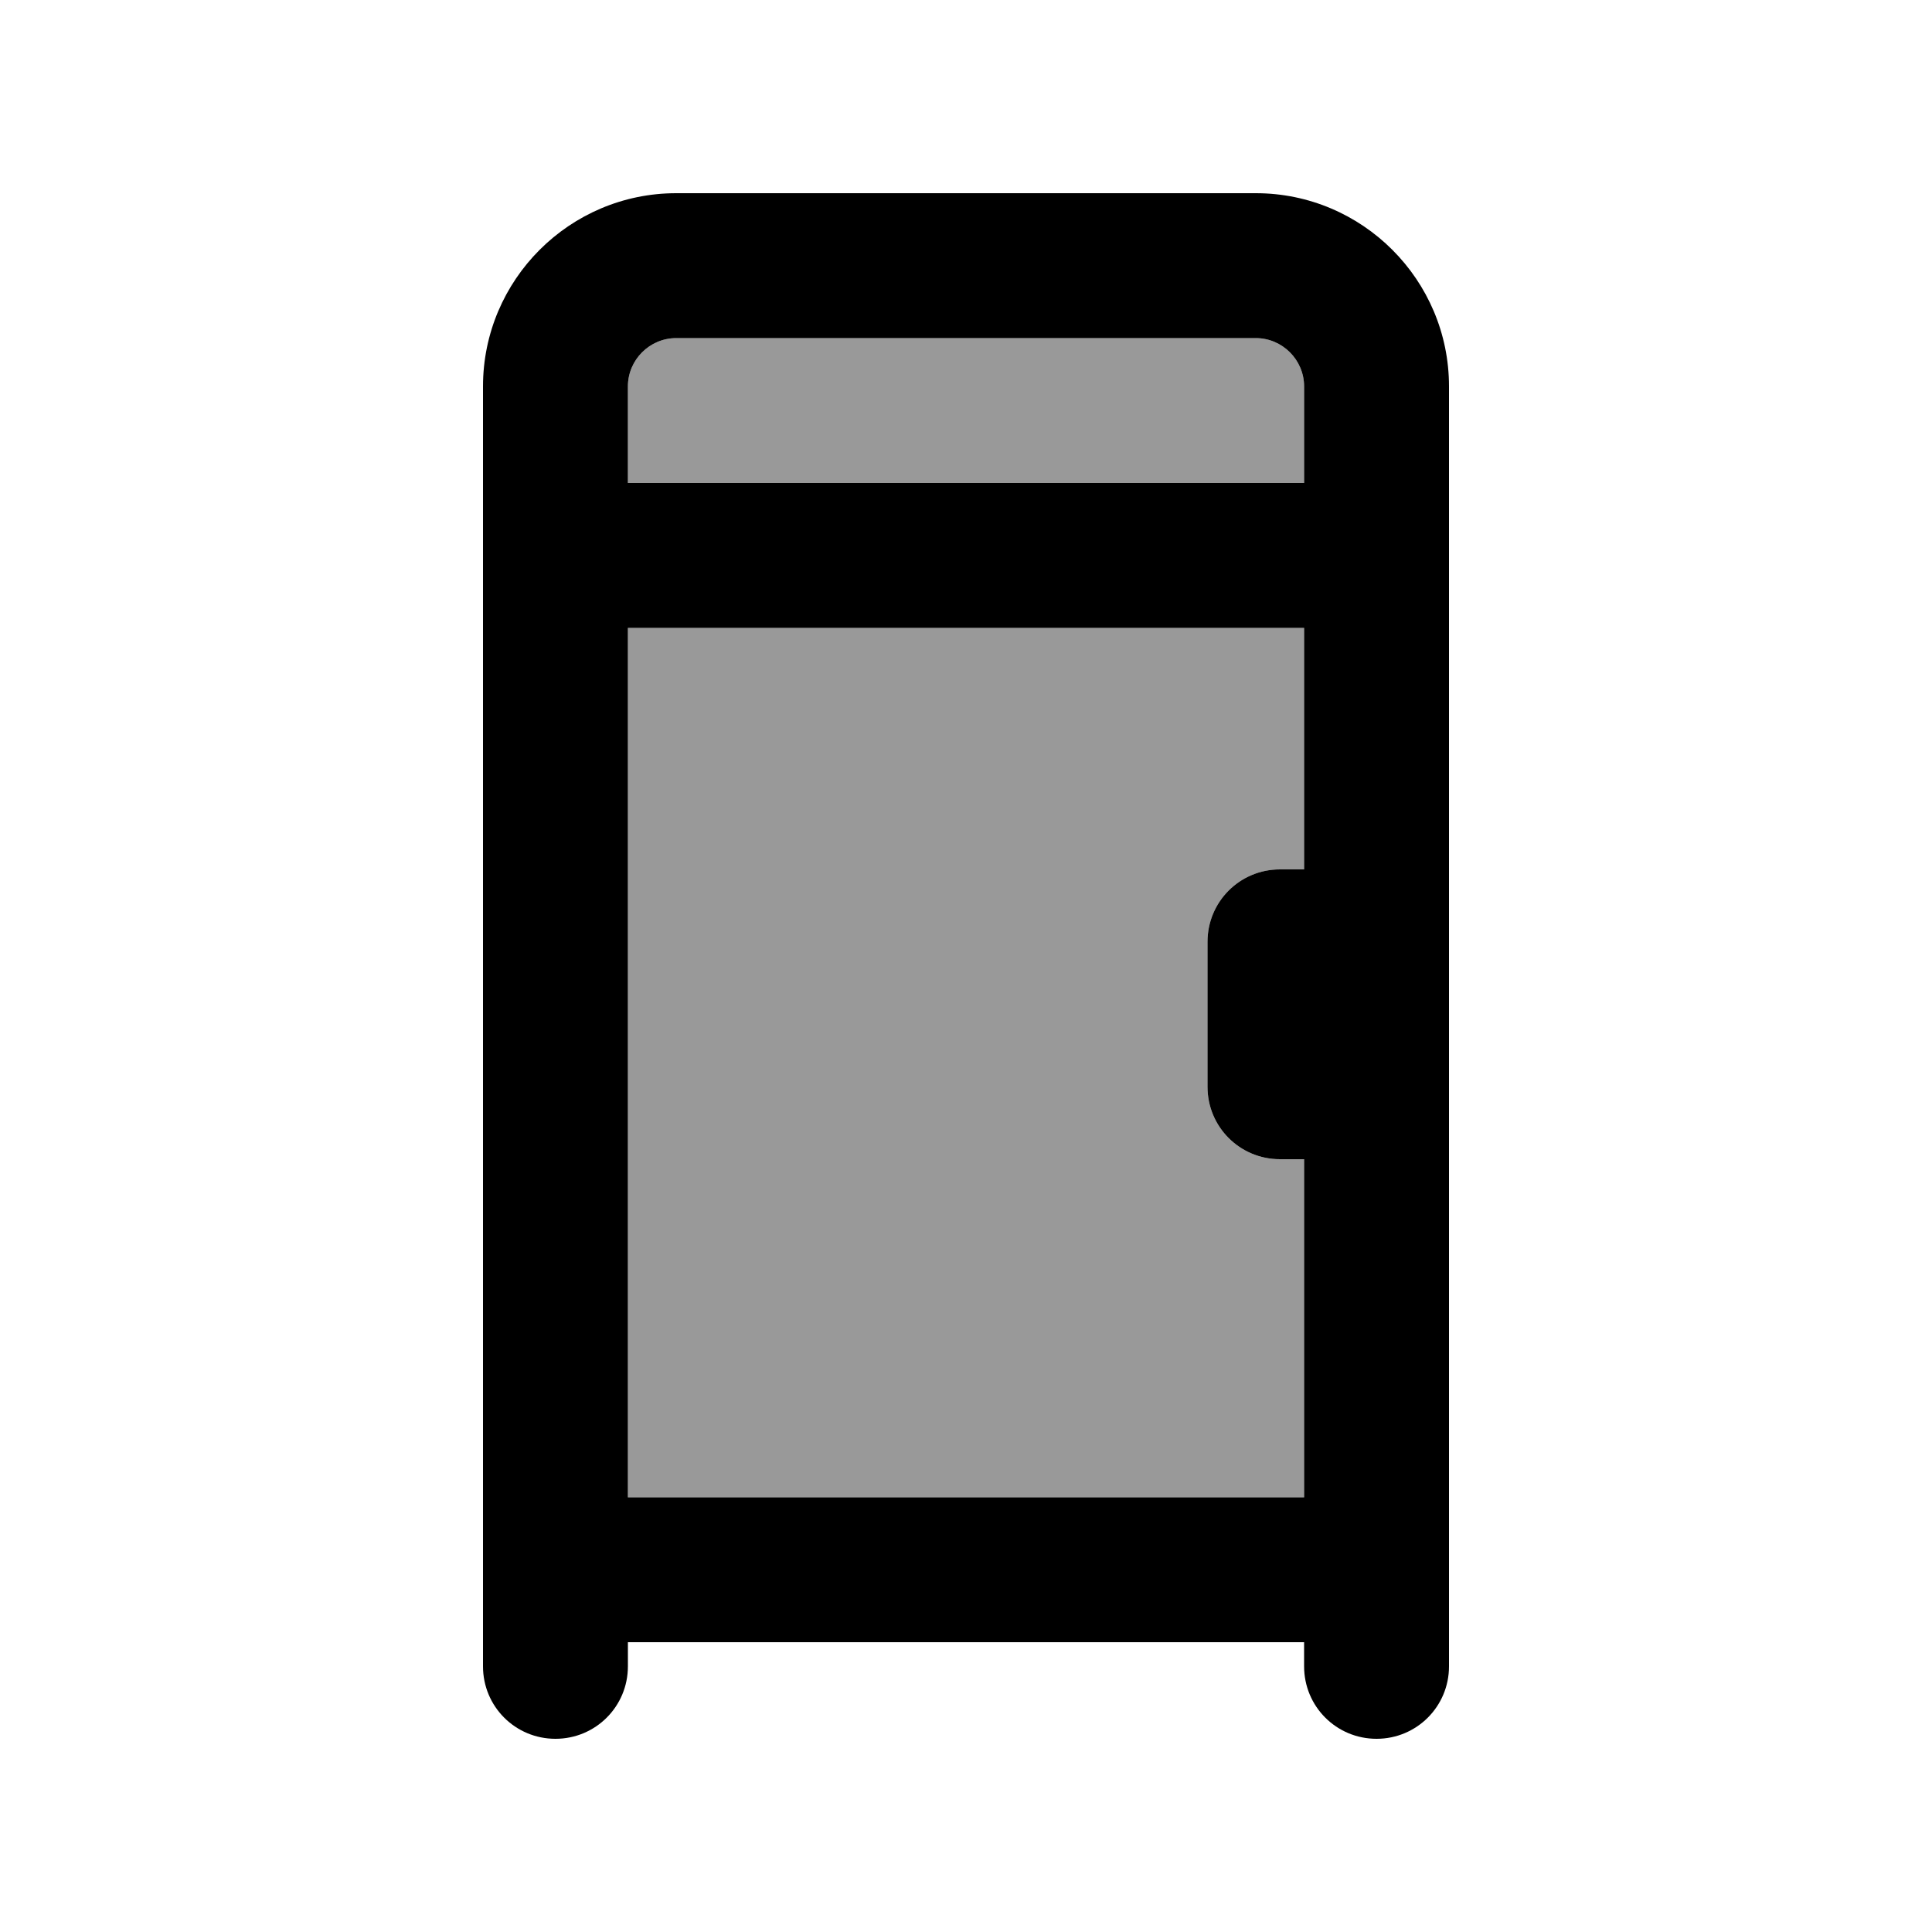
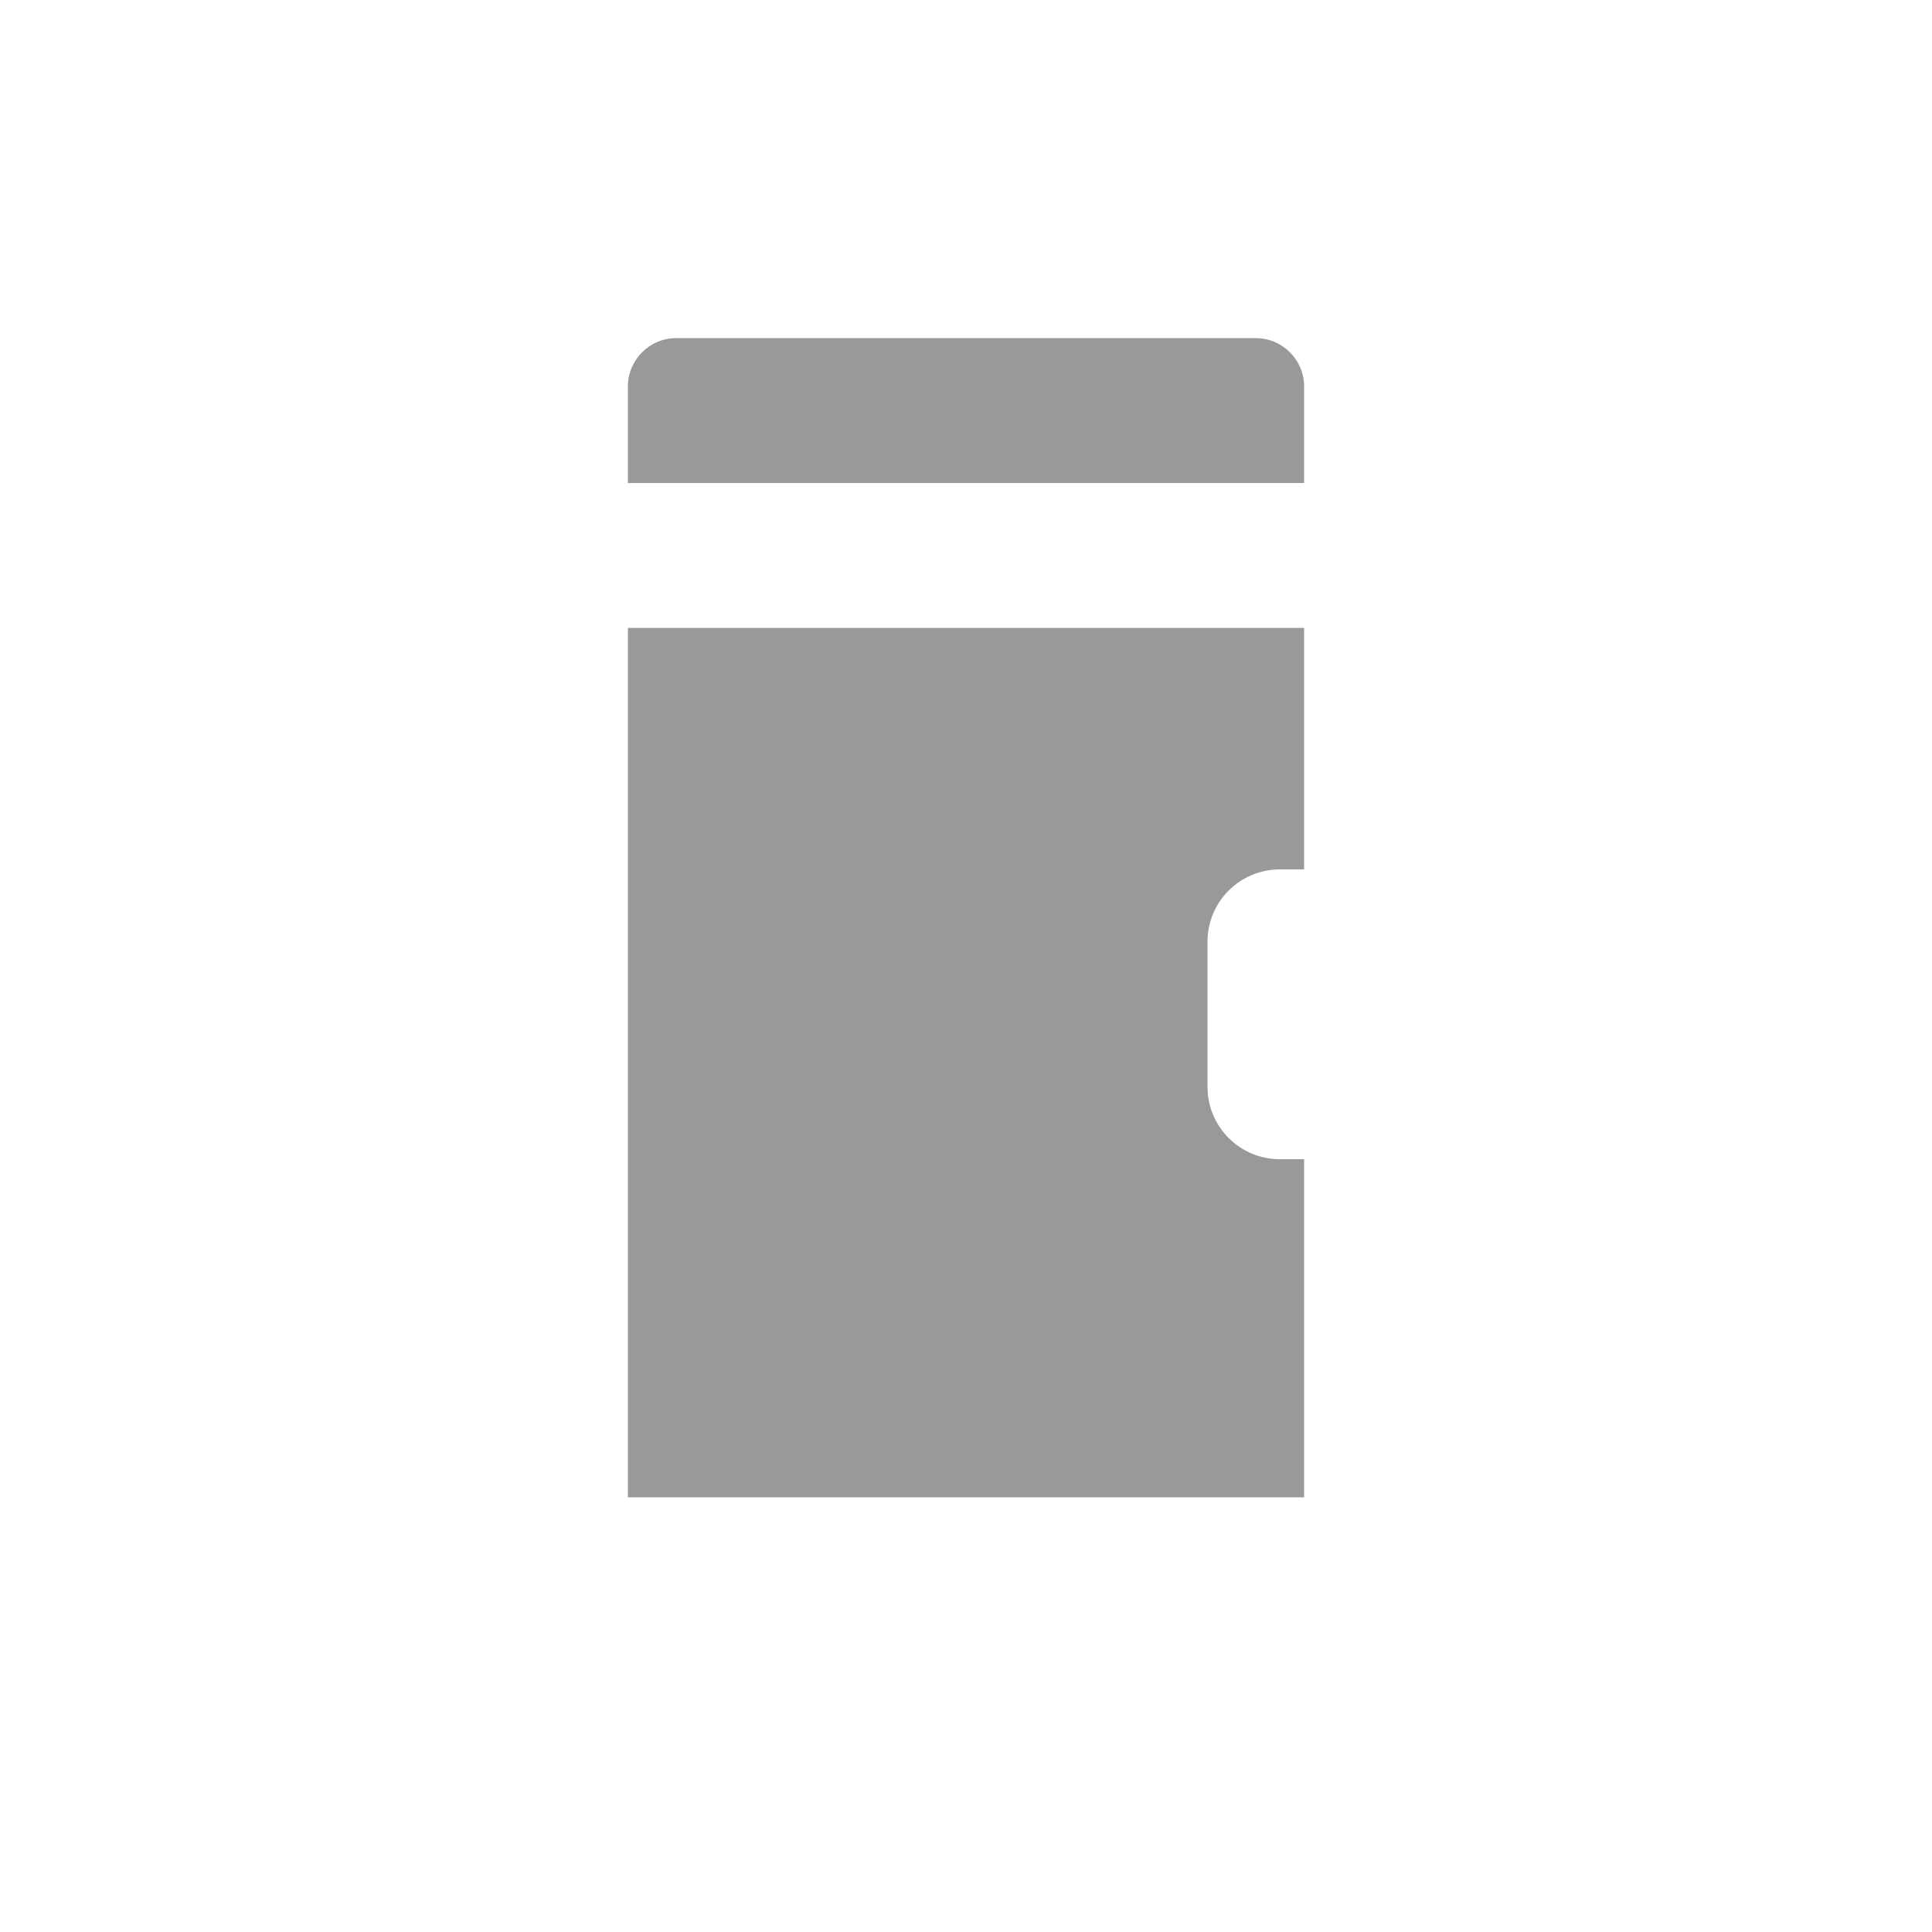
<svg xmlns="http://www.w3.org/2000/svg" viewBox="0 0 640 640">
-   <path opacity=".4" fill="currentColor" d="M208 128L208 160L432 160L432 128C432 119.2 424.8 112 416 112L224 112C215.2 112 208 119.2 208 128zM208 208L208 496L432 496L432 384L424 384C410.7 384 400 373.3 400 360L400 312C400 298.7 410.7 288 424 288L432 288L432 208L208 208z" />
-   <path fill="currentColor" d="M224 112C215.2 112 208 119.2 208 128L208 160L432 160L432 128C432 119.2 424.8 112 416 112L224 112zM208 496L432 496L432 384L424 384C410.7 384 400 373.3 400 360L400 312C400 298.7 410.7 288 424 288L432 288L432 208L208 208L208 496zM432 552L432 544L208 544L208 552C208 565.3 197.3 576 184 576C170.7 576 160 565.3 160 552L160 128C160 92.7 188.7 64 224 64L416 64C451.3 64 480 92.7 480 128L480 552C480 565.3 469.3 576 456 576C442.7 576 432 565.3 432 552z" />
+   <path opacity=".4" fill="currentColor" d="M208 128L208 160L432 160L432 128C432 119.2 424.8 112 416 112L224 112C215.2 112 208 119.2 208 128M208 208L208 496L432 496L432 384L424 384C410.7 384 400 373.3 400 360L400 312C400 298.7 410.7 288 424 288L432 288L432 208L208 208z" />
</svg>